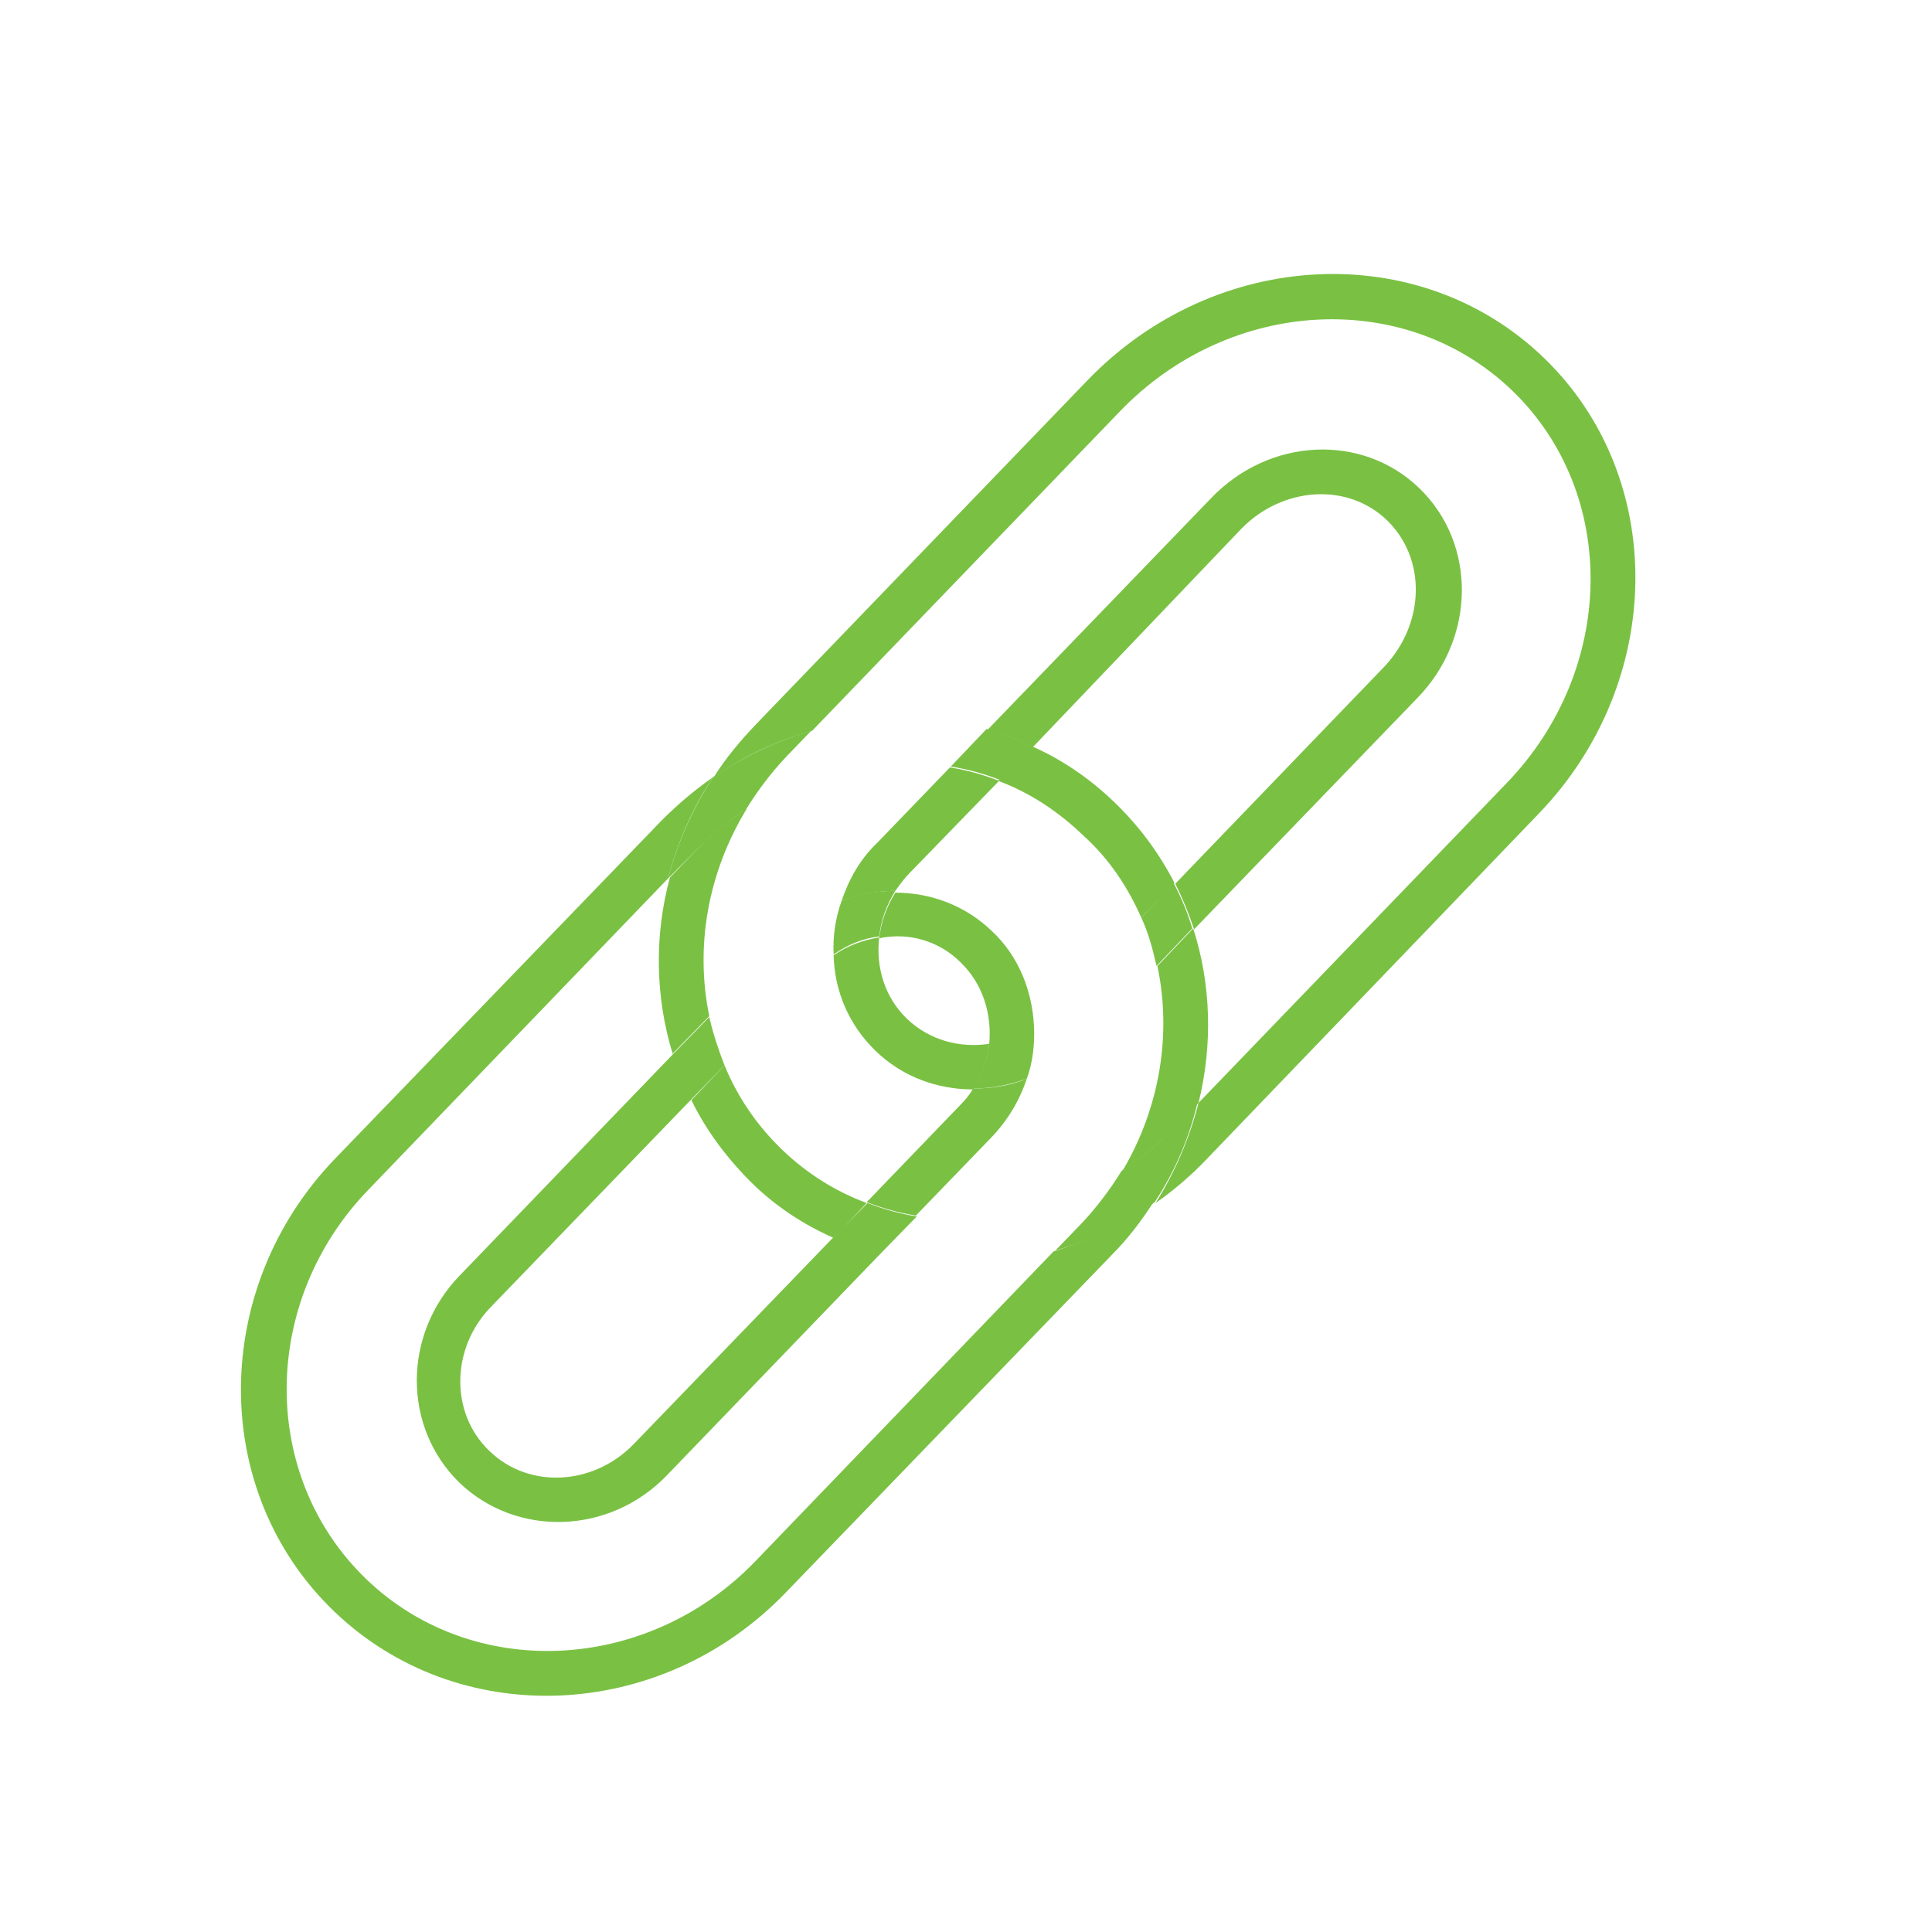
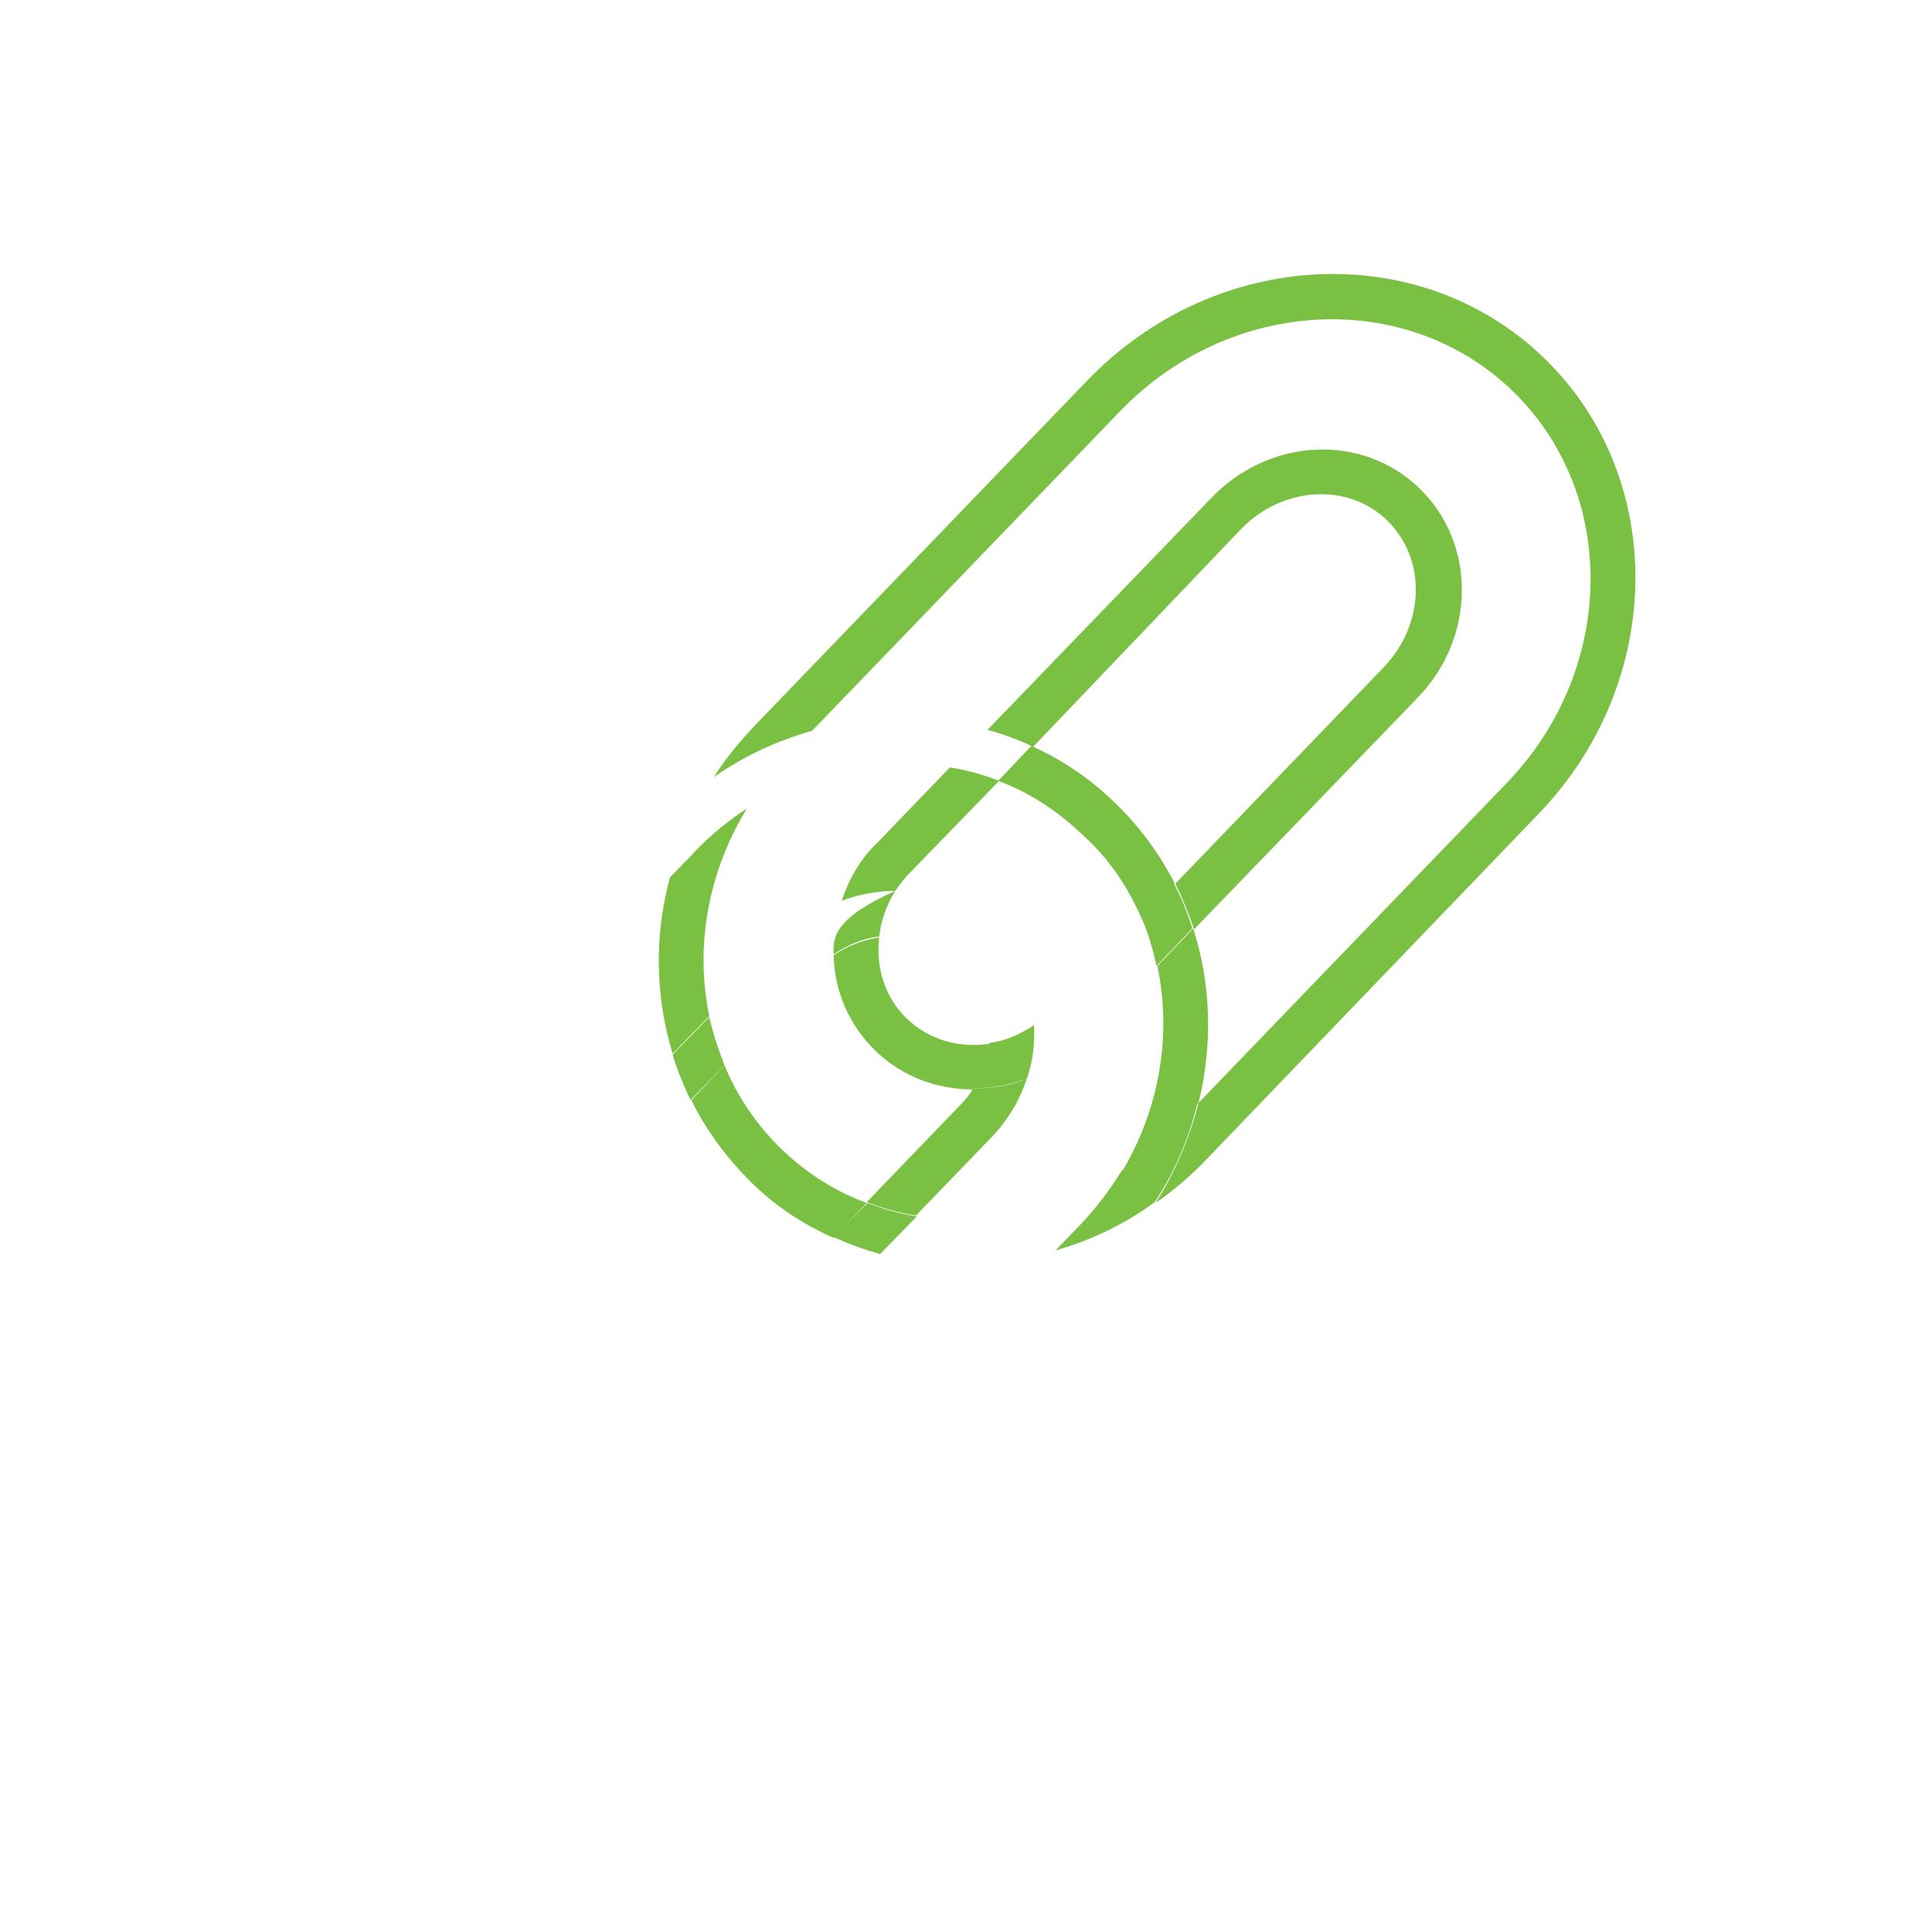
<svg xmlns="http://www.w3.org/2000/svg" version="1.1" id="Layer_1" x="0px" y="0px" viewBox="0 0 216 216" style="enable-background:new 0 0 216 216;" xml:space="preserve">
  <style type="text/css">
	.st0{fill:#7AC143;}
</style>
  <path class="st0" d="M138.8,59.1c4.6-4.7,11.9-5.2,16.3-0.9s4.2,11.5-0.3,16.3l-23.4,24.3c0.8,1.6,1.5,3.3,2.1,5.1l25-25.9  c6.5-6.7,6.6-17.2,0.2-23.4s-16.8-5.7-23.3,1.1l-25,25.9c1.8,0.5,3.5,1.1,5.1,1.9L138.8,59.1z" />
  <path class="st0" d="M172,91c14.2-14.7,14.5-37.6,0.6-51s-36.7-12.3-51,2.5L84.5,81c-1.8,1.9-3.4,3.8-4.7,5.9  c3.4-2.4,7.1-4.1,11-5.2l34.4-35.7c12.3-12.8,32-13.8,43.9-2.3c11.9,11.5,11.6,31.2-0.7,43.9l-34.4,35.7c-1,3.9-2.6,7.7-4.8,11.2  c2-1.4,4-3.1,5.7-4.9L172,91z" />
  <path class="st0" d="M101.4,113.9c-2.5-2.4-3.5-5.8-3.1-9.1c-1.8,0.3-3.5,0.9-5.1,2c0.1,4,1.7,7.8,4.7,10.7c3,2.9,6.9,4.3,10.9,4.3  c1-1.6,1.6-3.3,1.8-5.1C107.3,117.2,103.9,116.3,101.4,113.9z" />
  <path class="st0" d="M94.1,100.7c1.9-0.7,4-1.1,6-1.1c0.5-0.7,1-1.4,1.6-2l10-10.3c-1.8-0.7-3.6-1.2-5.5-1.5l-8.1,8.4  C96.2,96,94.9,98.3,94.1,100.7z" />
  <path class="st0" d="M81,119.1l-3.7,3.9c1.6,3.3,3.9,6.4,6.6,9.1s5.9,4.8,9.3,6.3l3.7-3.9c-3.5-1.3-6.7-3.3-9.5-6  C84.5,125.7,82.4,122.5,81,119.1z" />
  <path class="st0" d="M75.2,117.8l4.1-4.2c-1.6-7.7-0.2-16,4.2-23.2c-2,1.3-4,2.9-5.7,4.7l-2.9,3C73.1,104.7,73.3,111.6,75.2,117.8z" />
-   <path class="st0" d="M107.4,107.6c2.5,2.4,3.5,5.8,3.2,9.1c1.8-0.3,3.5-1,5-2c-0.2-3.9-1.7-7.8-4.7-10.6c-3-2.9-6.9-4.3-10.8-4.3  c-1,1.6-1.6,3.3-1.8,5.1C101.6,104.2,105,105.2,107.4,107.6z" />
-   <path class="st0" d="M70.8,161.5c-4.5,4.6-11.7,5-16.1,0.7c-4.4-4.2-4.3-11.5,0.2-16.1l22.4-23.2c-0.8-1.6-1.5-3.3-2-5.1l-23.9,24.8  c-6.4,6.6-6.4,17,0,23.2c6.4,6.1,16.8,5.8,23.2-0.9l23.9-24.8c-1.8-0.5-3.5-1.1-5.2-1.9L70.8,161.5z" />
  <path class="st0" d="M127.6,102.6l3.7-3.9c-1.7-3.3-3.9-6.3-6.7-9c-2.8-2.7-5.9-4.8-9.3-6.3l-3.7,3.9c3.5,1.3,6.7,3.4,9.5,6.1  C124,96,126.1,99.2,127.6,102.6z" />
  <path class="st0" d="M108.8,121.7c-0.4,0.7-0.9,1.3-1.5,1.9l-10.4,10.8c1.8,0.7,3.6,1.2,5.5,1.5l8.5-8.8c1.8-1.9,3.1-4.1,3.9-6.5  C112.9,121.4,110.8,121.7,108.8,121.7z" />
  <path class="st0" d="M133.4,103.8l-4,4.2c1.6,7.6,0.3,15.8-3.9,22.9c2.1-1.4,4-3,5.8-4.8l2.7-2.8C135.6,116.8,135.4,110,133.4,103.8  z" />
-   <path class="st0" d="M84.4,174.6c-12.1,12.5-31.6,13.4-43.5,1.9c-11.9-11.5-11.8-31,0.3-43.5l33.5-34.8c1-3.9,2.7-7.8,5-11.3  c-2,1.4-3.9,3-5.7,4.8l-36.5,37.8c-14,14.5-14.1,37.2-0.2,50.6c13.9,13.4,36.5,12.5,50.5-2l36.5-37.8c1.8-1.8,3.3-3.8,4.6-5.8  c-3.5,2.4-7.2,4.2-11.1,5.4L84.4,174.6z" />
-   <path class="st0" d="M77.7,95.2c1.8-1.8,3.7-3.4,5.7-4.7c1.3-2.1,2.8-4.1,4.6-6l2.7-2.8c-3.8,1.1-7.6,2.9-11,5.2  c-2.3,3.6-4,7.4-5,11.3L77.7,95.2z" />
  <path class="st0" d="M81,119.1c-0.7-1.8-1.3-3.6-1.7-5.4l-4.1,4.2c0.5,1.7,1.2,3.4,2,5.1L81,119.1z" />
  <path class="st0" d="M115.6,114.6c-1.6,1.1-3.3,1.8-5,2c-0.2,1.8-0.8,3.5-1.8,5.1c2,0,4.1-0.4,6-1.1  C115.5,118.7,115.7,116.6,115.6,114.6z" />
  <path class="st0" d="M93.2,138.3c1.7,0.8,3.4,1.4,5.2,1.9l4.1-4.2c-1.9-0.3-3.7-0.8-5.5-1.5L93.2,138.3z" />
  <path class="st0" d="M131.2,126.1c-1.8,1.9-3.8,3.5-5.8,4.8c-1.3,2.1-2.8,4.1-4.5,5.9l-2.9,3c3.9-1.1,7.7-2.9,11.1-5.4  c2.3-3.5,3.9-7.3,4.8-11.2L131.2,126.1z" />
  <path class="st0" d="M127.6,102.6c0.8,1.7,1.3,3.6,1.7,5.4l4-4.2c-0.5-1.7-1.2-3.4-2.1-5.1L127.6,102.6z" />
-   <path class="st0" d="M93.2,106.7c1.6-1.1,3.3-1.8,5.1-2c0.2-1.8,0.8-3.5,1.8-5.1c-2,0-4.1,0.3-6,1.1  C93.4,102.6,93.1,104.7,93.2,106.7z" />
-   <path class="st0" d="M115.4,83.4c-1.7-0.8-3.4-1.4-5.1-1.9l-4,4.2c1.9,0.3,3.7,0.8,5.5,1.5L115.4,83.4z" />
+   <path class="st0" d="M93.2,106.7c1.6-1.1,3.3-1.8,5.1-2c0.2-1.8,0.8-3.5,1.8-5.1C93.4,102.6,93.1,104.7,93.2,106.7z" />
</svg>